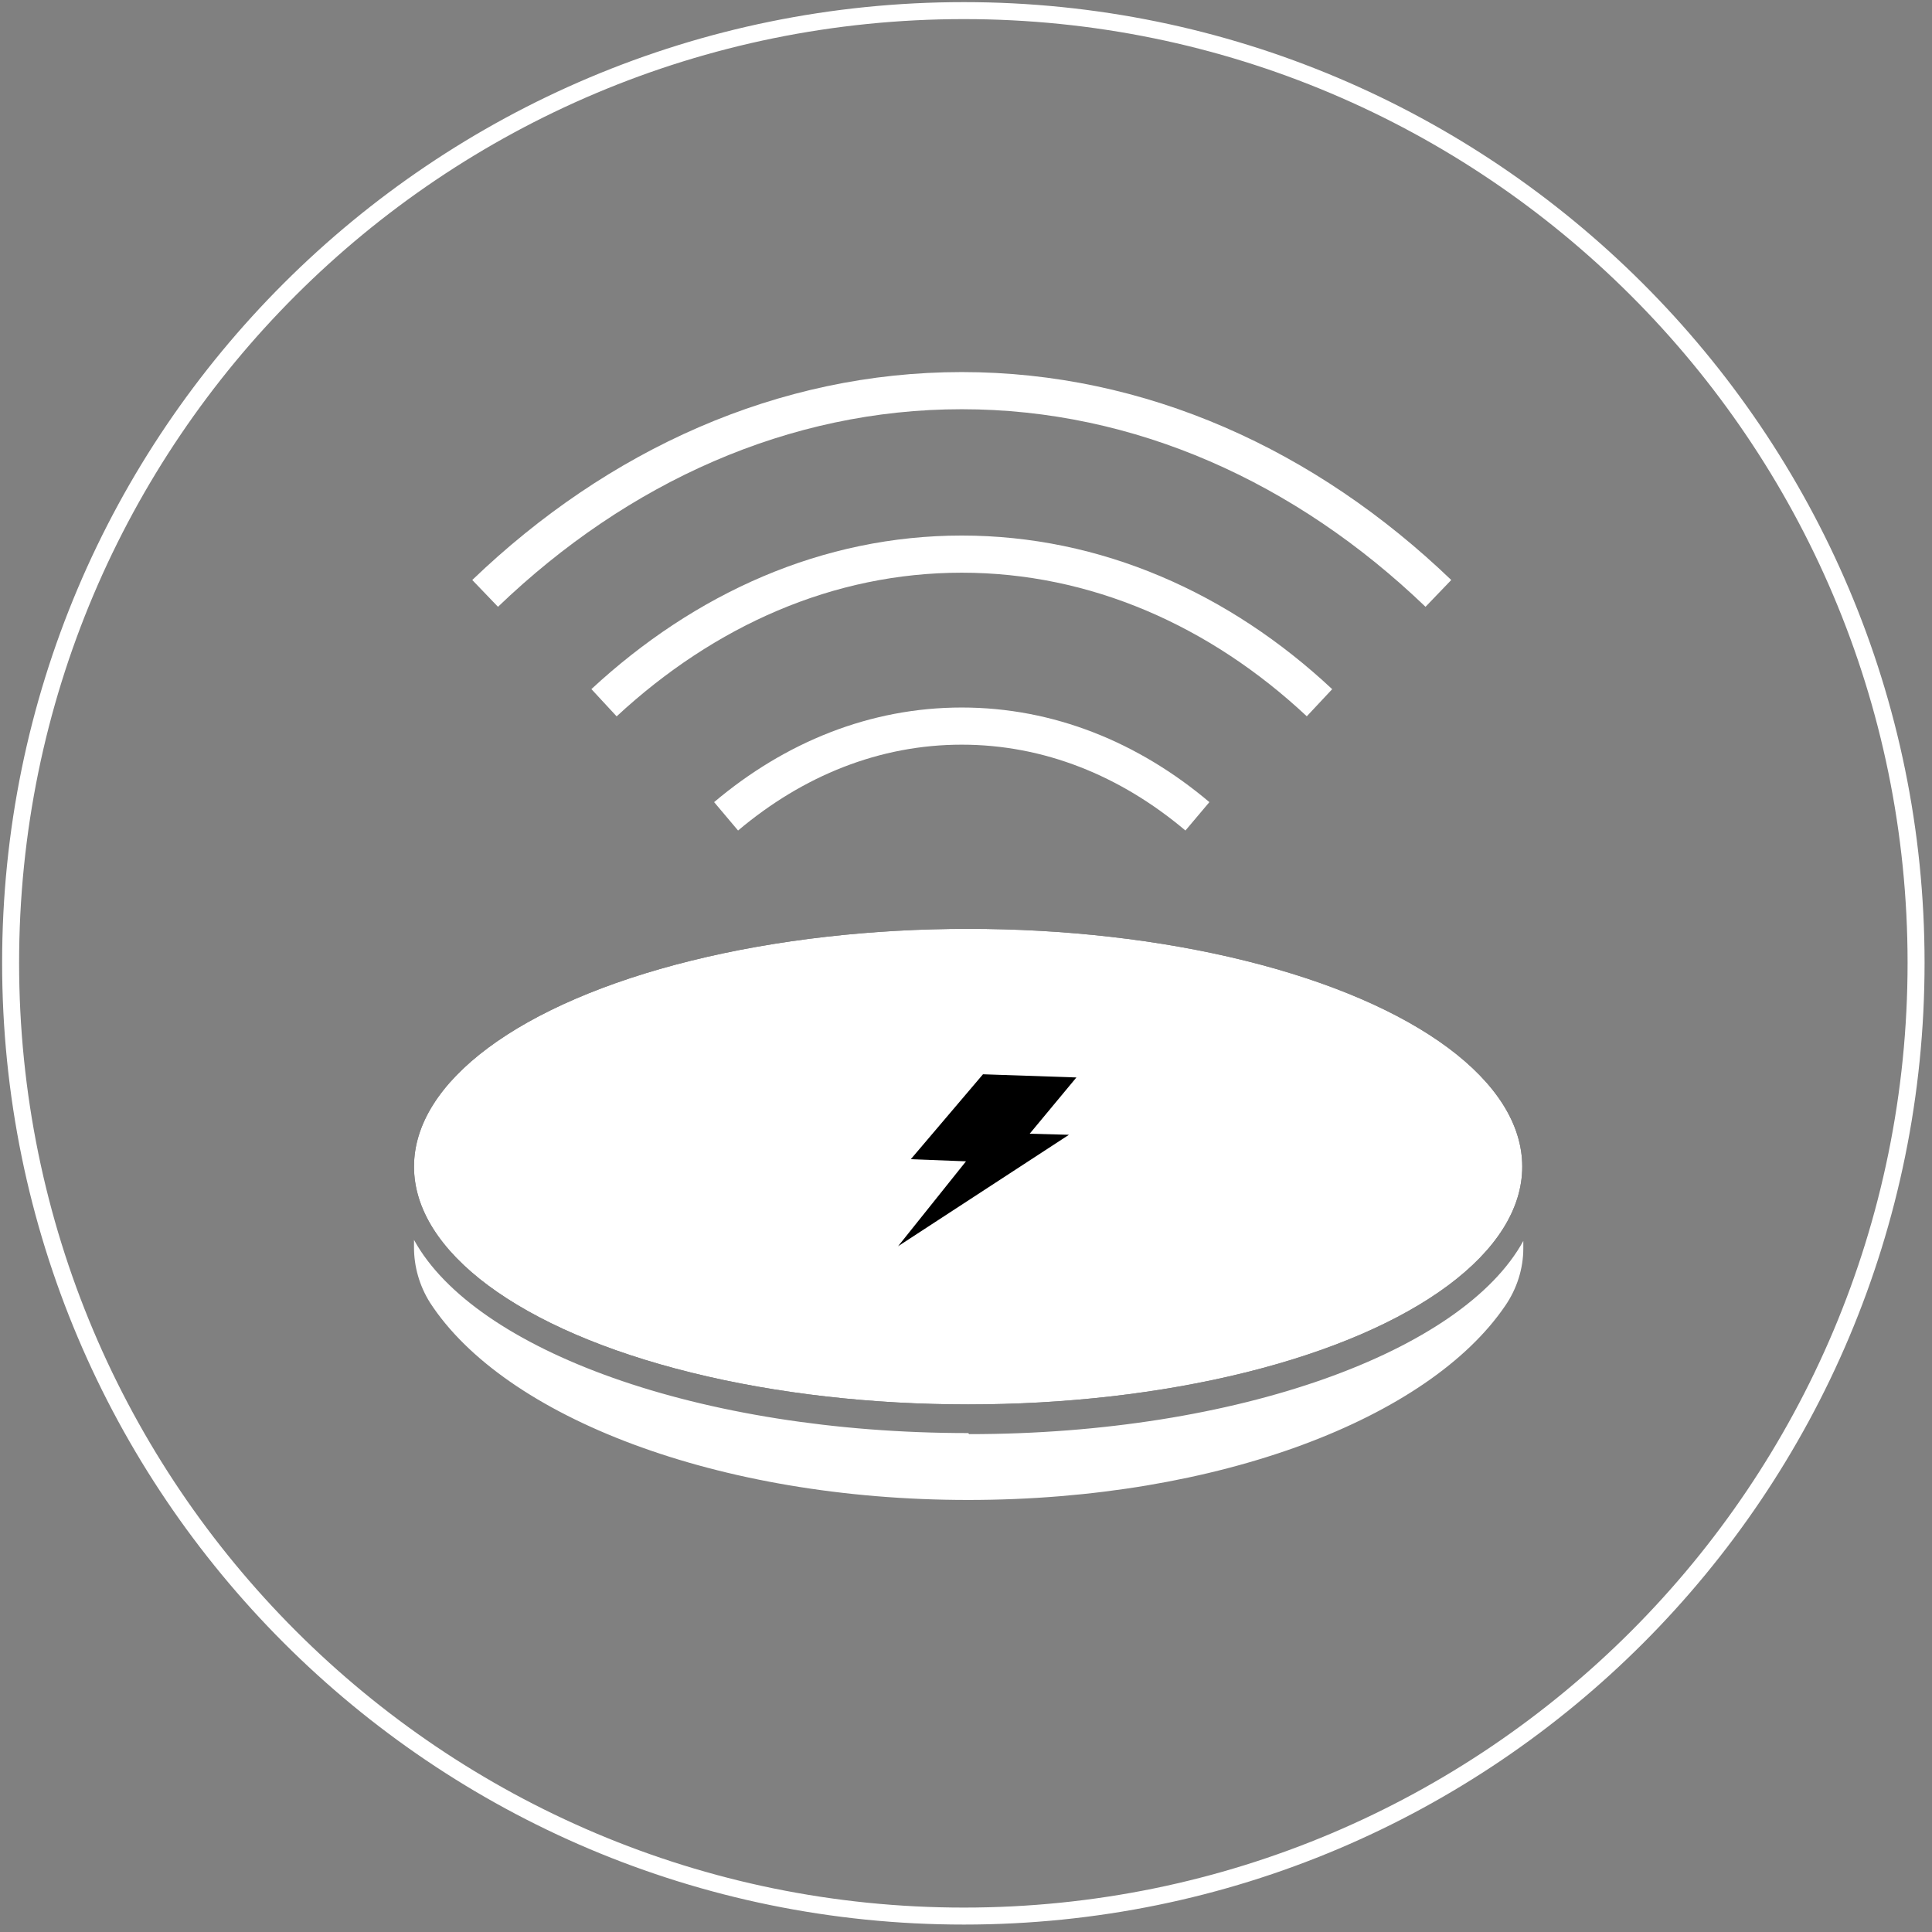
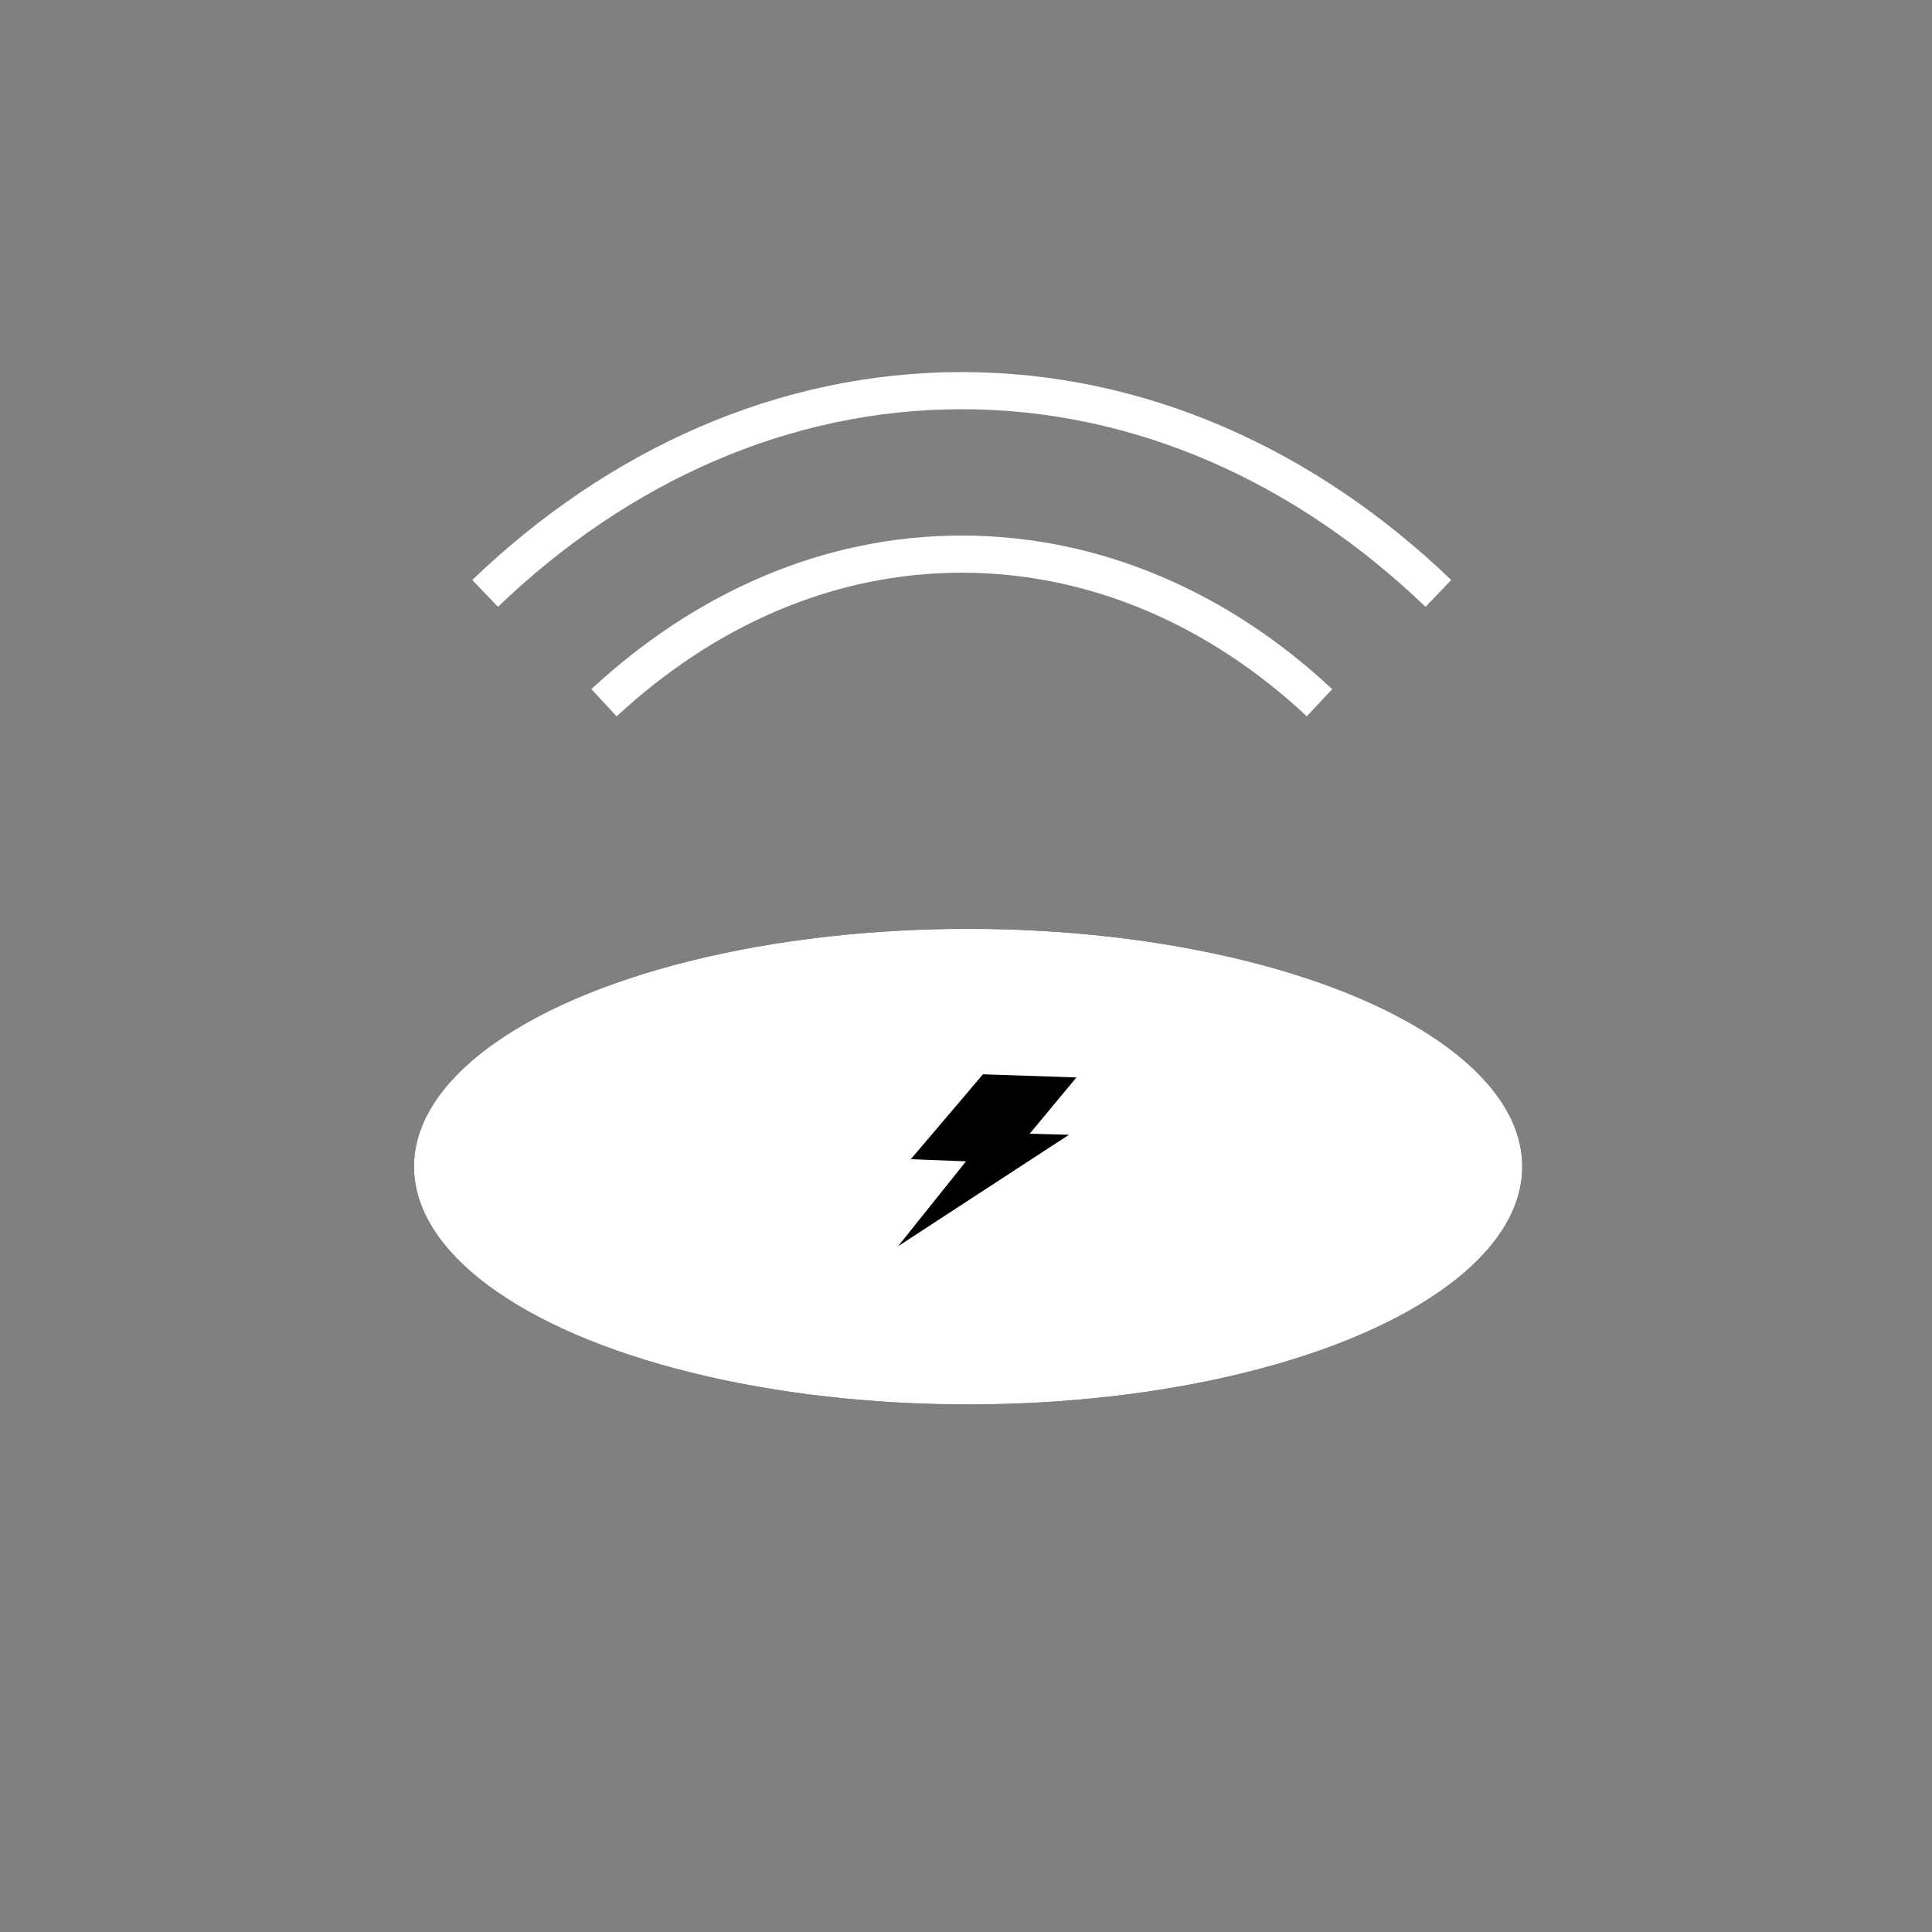
<svg xmlns="http://www.w3.org/2000/svg" id="_图层_2" data-name="图层 2" viewBox="-0.1 -0.1 18.2 18.2">
  <rect x="-0.1" y="-0.1" width="18.2" height="18.2" fill="#808080" stroke="none" />
  <defs>
    <style>
      .cls-2 {
        fill: #fff;
      }

      .cls-3 {
        fill: none;
        stroke: #fff;
        stroke-miterlimit: 10;
        stroke-width: .35px;
      }
    </style>
  </defs>
  <g id="_图层_1-2" data-name="图层 1">
    <g>
-       <path stroke="#fff" stroke-width="0.16" fill="none" d="m8.98,0C4.02,0,0,4.01,0,8.97s4.02,8.98,8.98,8.98,8.97-4.02,8.97-8.98S13.92,0,8.98,0Z" />
      <g>
        <g>
          <ellipse class="cls-1" cx="9.02" cy="10.89" rx="5.22" ry="2.24" />
          <ellipse class="cls-2" cx="9.02" cy="10.89" rx="5.22" ry="2.24" />
-           <path class="cls-2" d="m9.02,13.4c-2.53,0-4.65-.78-5.22-1.82v.07c0,.18.05.36.15.52.7,1.08,2.71,1.86,5.07,1.86s4.34-.77,5.06-1.83c.11-.16.17-.35.17-.54v-.07c-.57,1.04-2.69,1.82-5.22,1.82Z" />
        </g>
        <g>
          <path class="cls-3" d="m13.45,5.49c-1.25-1.2-2.81-1.91-4.49-1.91s-3.24.71-4.49,1.91" />
          <path class="cls-3" d="m12.33,6.52c-.94-.88-2.11-1.4-3.37-1.4s-2.42.52-3.37,1.4" />
-           <path class="cls-3" d="m11.18,7.59c-.64-.54-1.4-.85-2.22-.85s-1.58.31-2.22.85" />
        </g>
        <polygon class="cls-1" points="9.16 10.02 10.04 10.05 9.6 10.58 9.97 10.59 8.36 11.64 9 10.84 8.48 10.82 9.16 10.02" />
      </g>
    </g>
  </g>
</svg>